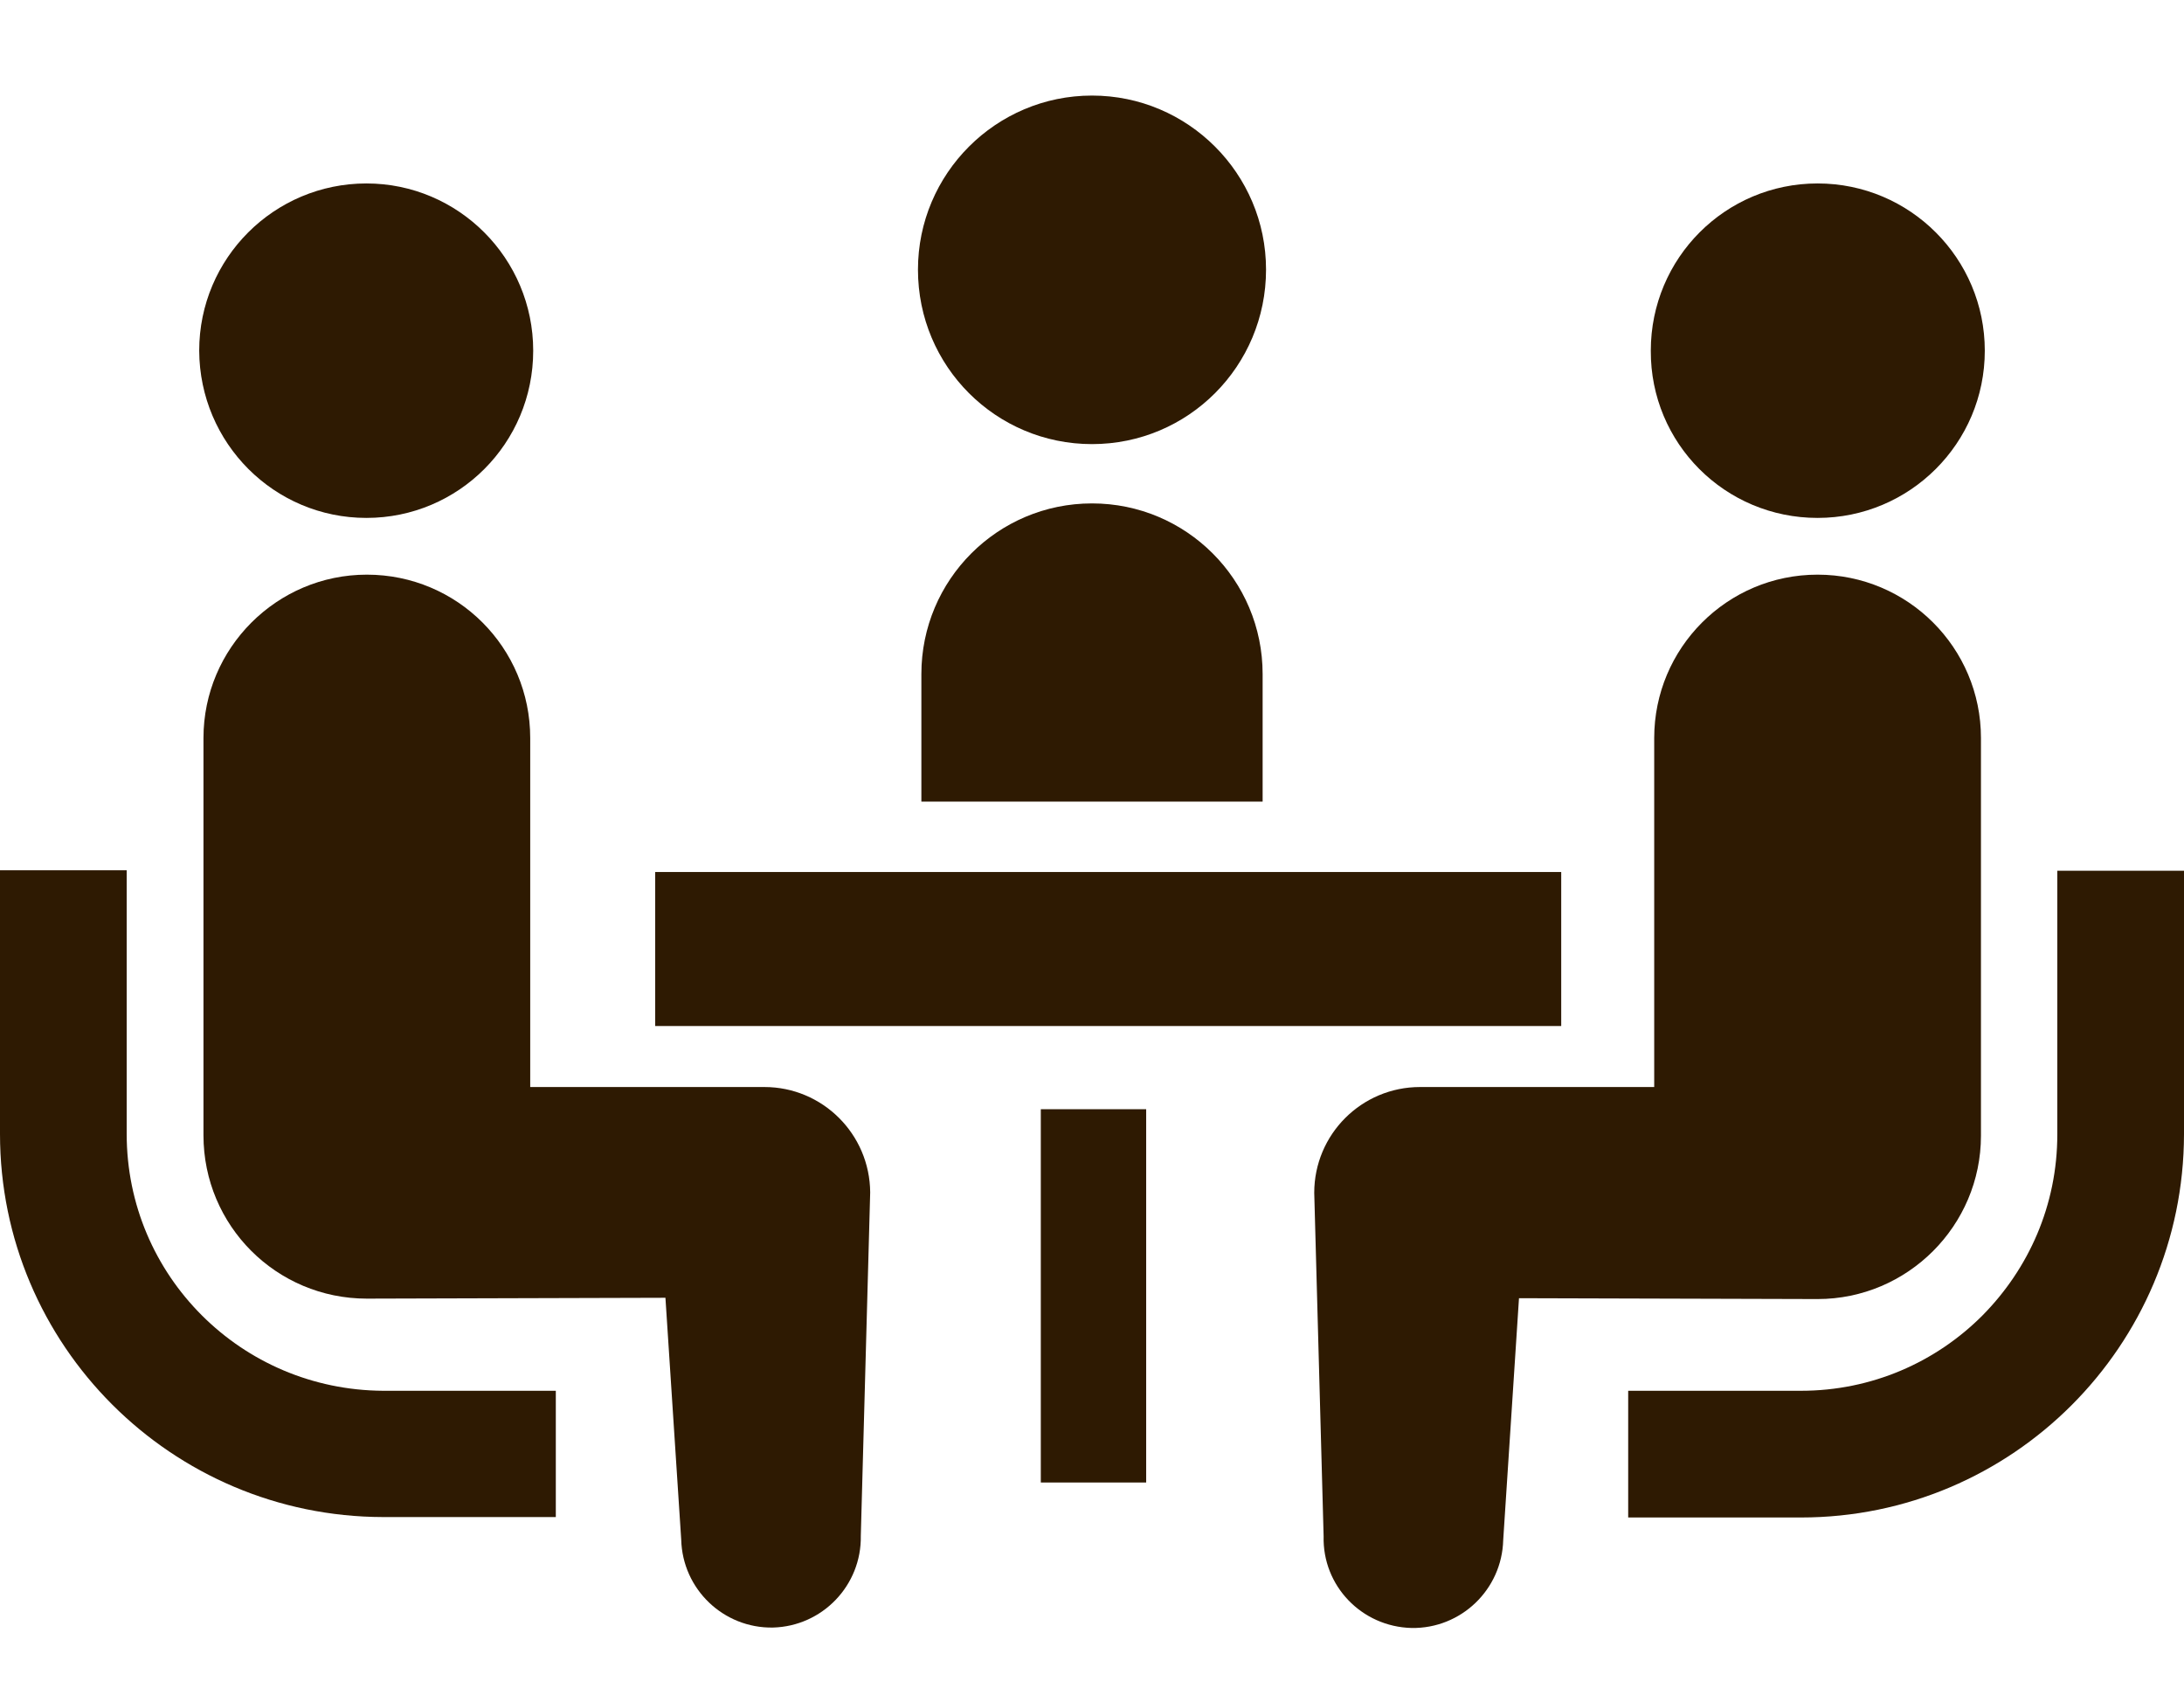
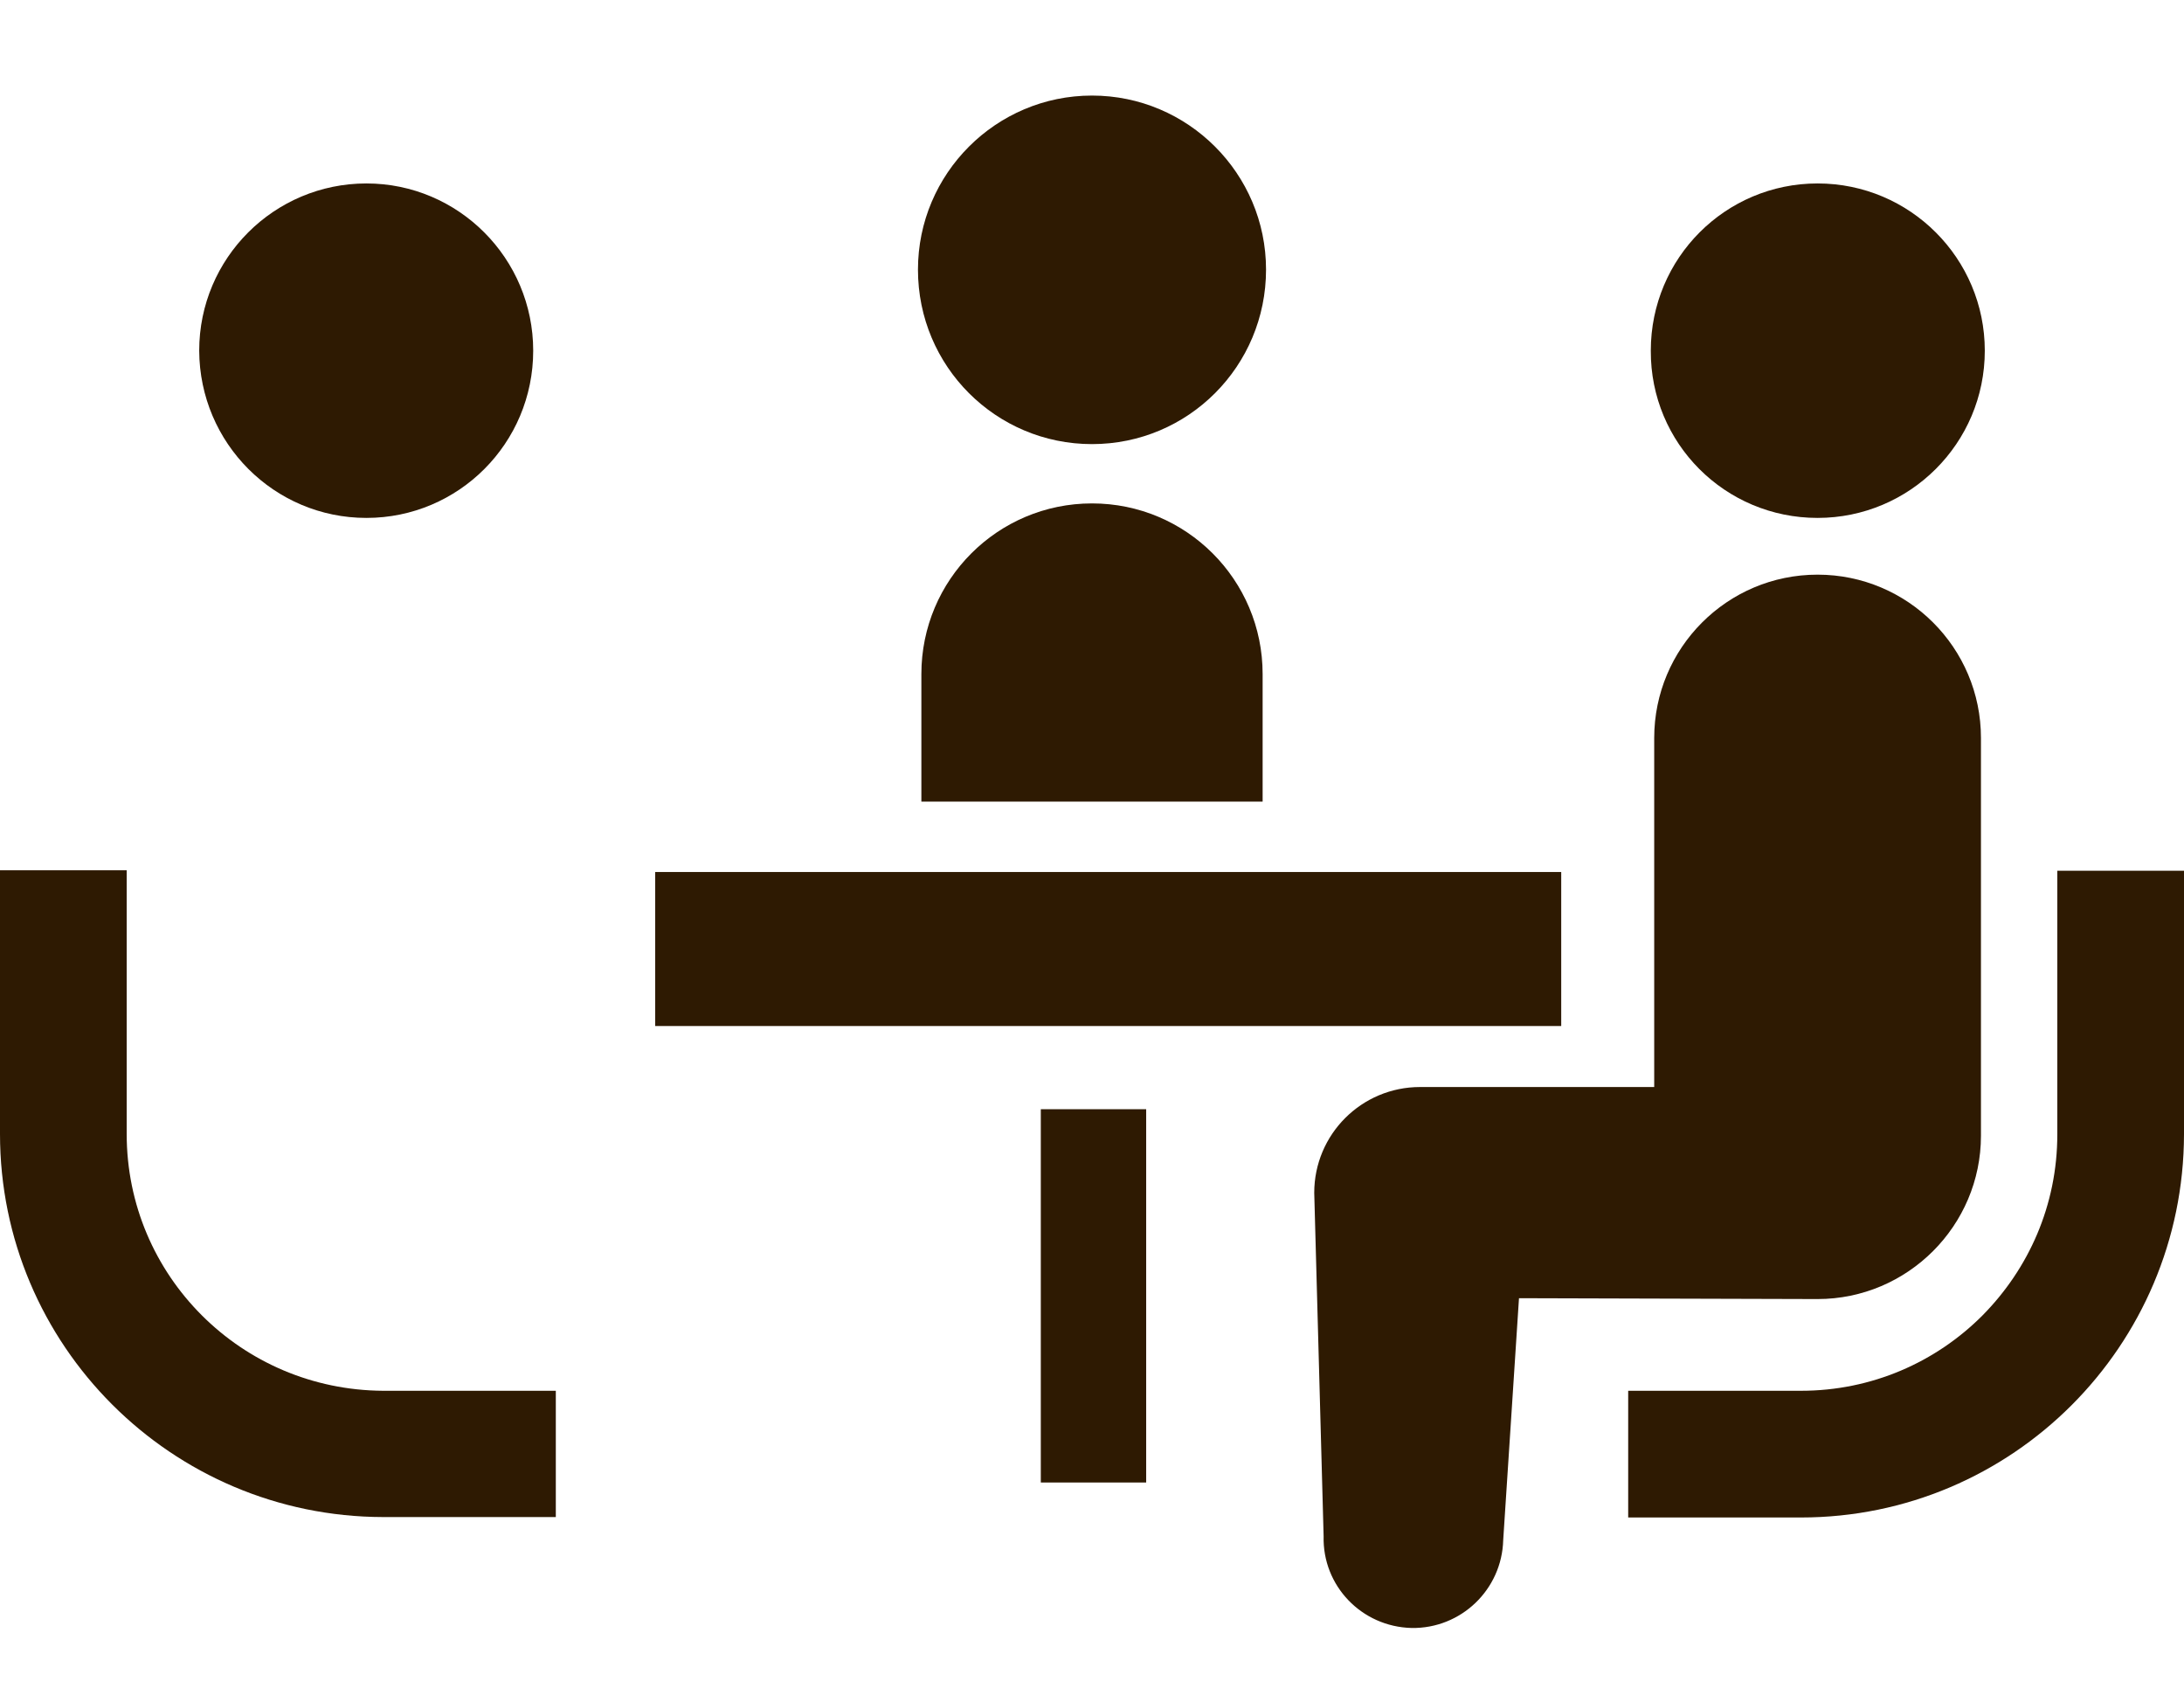
<svg xmlns="http://www.w3.org/2000/svg" version="1.1" id="_x32_" x="0px" y="0px" viewBox="0 0 512 399" style="enable-background:new 0 0 512 399;" xml:space="preserve">
  <style type="text/css">
	.st0{fill:#2E1A02;}
</style>
  <g>
    <path class="st0" d="M256,104.1c22.6,0,40.8-18.3,40.8-40.9c0-22.5-18.3-40.8-40.8-40.8s-40.8,18.3-40.8,40.8   C215.2,85.9,233.5,104.1,256,104.1z" />
    <path class="st0" d="M256,118c-22.1,0-40,17.9-40,40v29.9h80V158C296,135.9,278.1,118,256,118z" />
    <path class="st0" d="M47.3,308.3c-10.9-10.9-17.6-25.9-17.6-42.5V204H0v61.8c0,49.5,40.2,89.7,89.8,89.8h40.5V326H89.8   C73.2,325.9,58.2,319.2,47.3,308.3z" />
    <path class="st0" d="M85.9,121.4c21.6,0,39.1-17.5,39.1-39.2C125,60.6,107.5,43,85.9,43S46.7,60.5,46.7,82.2   C46.8,103.9,64.3,121.4,85.9,121.4z" />
-     <path class="st0" d="M179.2,254.8h-54.9V173c0-21.2-17.1-38.3-38.3-38.3c-21.1,0-38.3,17.2-38.3,38.3v93.1   c0,21.2,17.1,38.3,38.3,38.3c2.9,0,70-0.2,70-0.2l3.7,56.7c0.3,11.6,9.9,20.8,21.5,20.6c11.6-0.3,20.8-9.9,20.6-21.5l2.2-80.5   C203.9,265.8,192.8,254.8,179.2,254.8z" />
    <path class="st0" d="M482.3,204.1v61.8c0,16.6-6.7,31.5-17.6,42.5c-10.9,10.9-25.9,17.6-42.5,17.6h-40.5v29.7h40.5   c49.5,0,89.7-40.2,89.8-89.8v-61.8L482.3,204.1L482.3,204.1z" />
    <path class="st0" d="M426.1,121.4c21.6,0,39.2-17.5,39.2-39.2c0-21.6-17.5-39.2-39.2-39.2C404.5,43,387,60.5,387,82.2   C386.9,103.9,404.4,121.4,426.1,121.4z" />
    <path class="st0" d="M464.4,266.2V173c0-21.2-17.2-38.3-38.3-38.3c-21.2,0-38.3,17.2-38.3,38.3v81.8h-54.9   c-13.7,0-24.8,11.1-24.8,24.8l2.2,80.5c-0.3,11.6,8.9,21.2,20.6,21.5c11.6,0.2,21.2-9,21.5-20.6l3.7-56.7c0,0,67.1,0.2,70,0.2   C447.2,304.5,464.4,287.3,464.4,266.2z" />
    <rect x="153.6" y="204.4" class="st0" width="212.4" height="36.1" />
    <rect x="244" y="260" class="st0" width="24.7" height="87.5" />
  </g>
</svg>